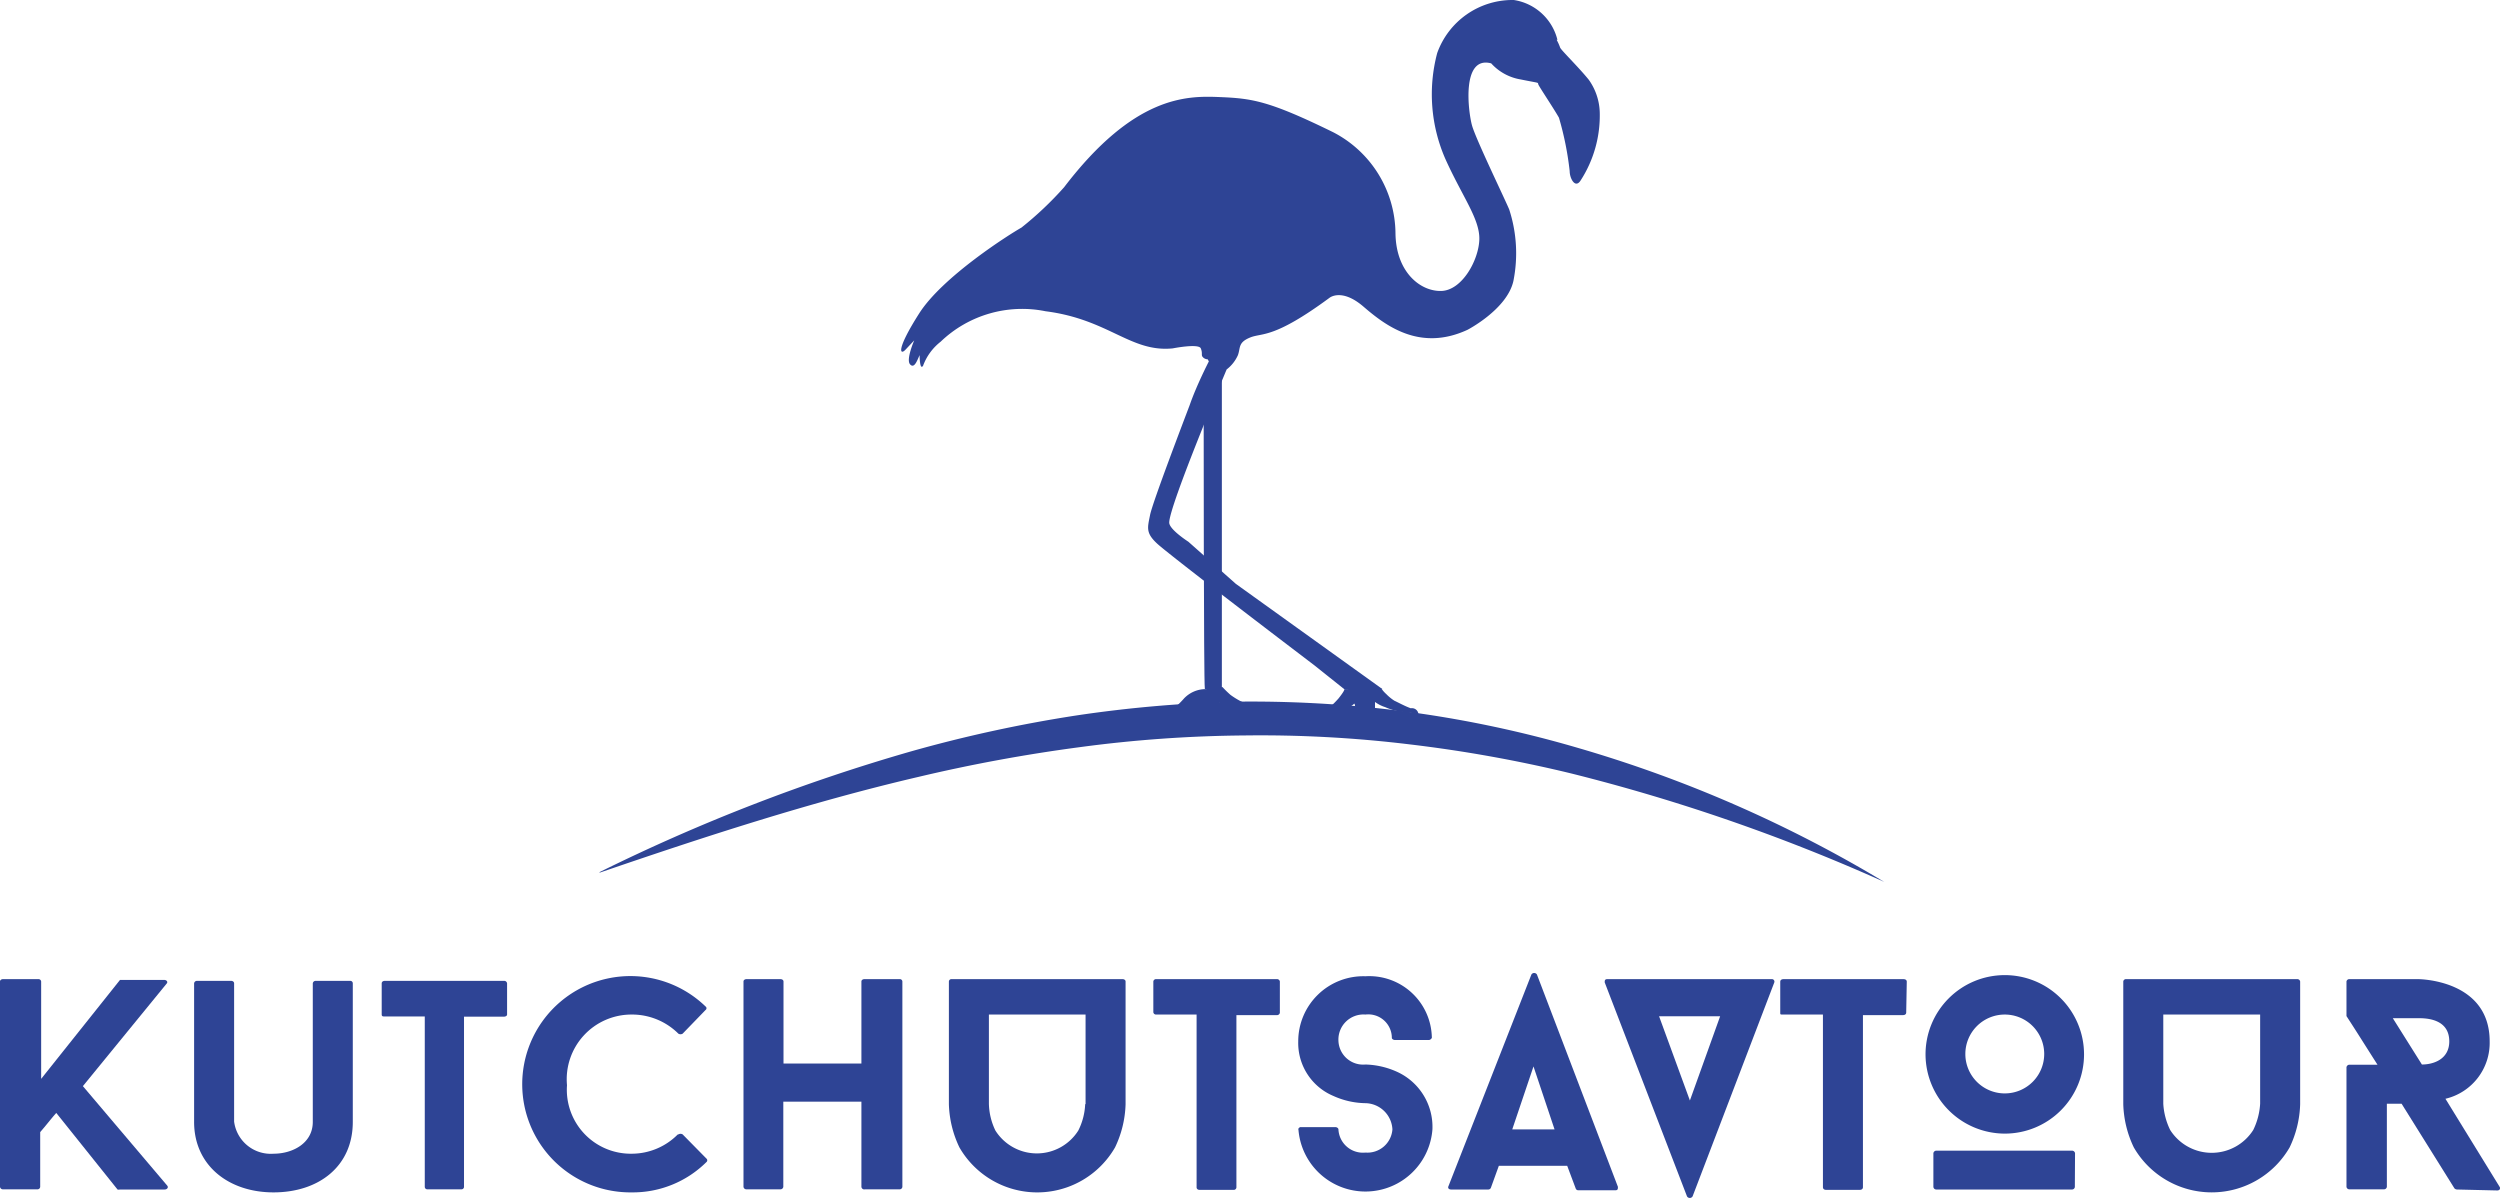
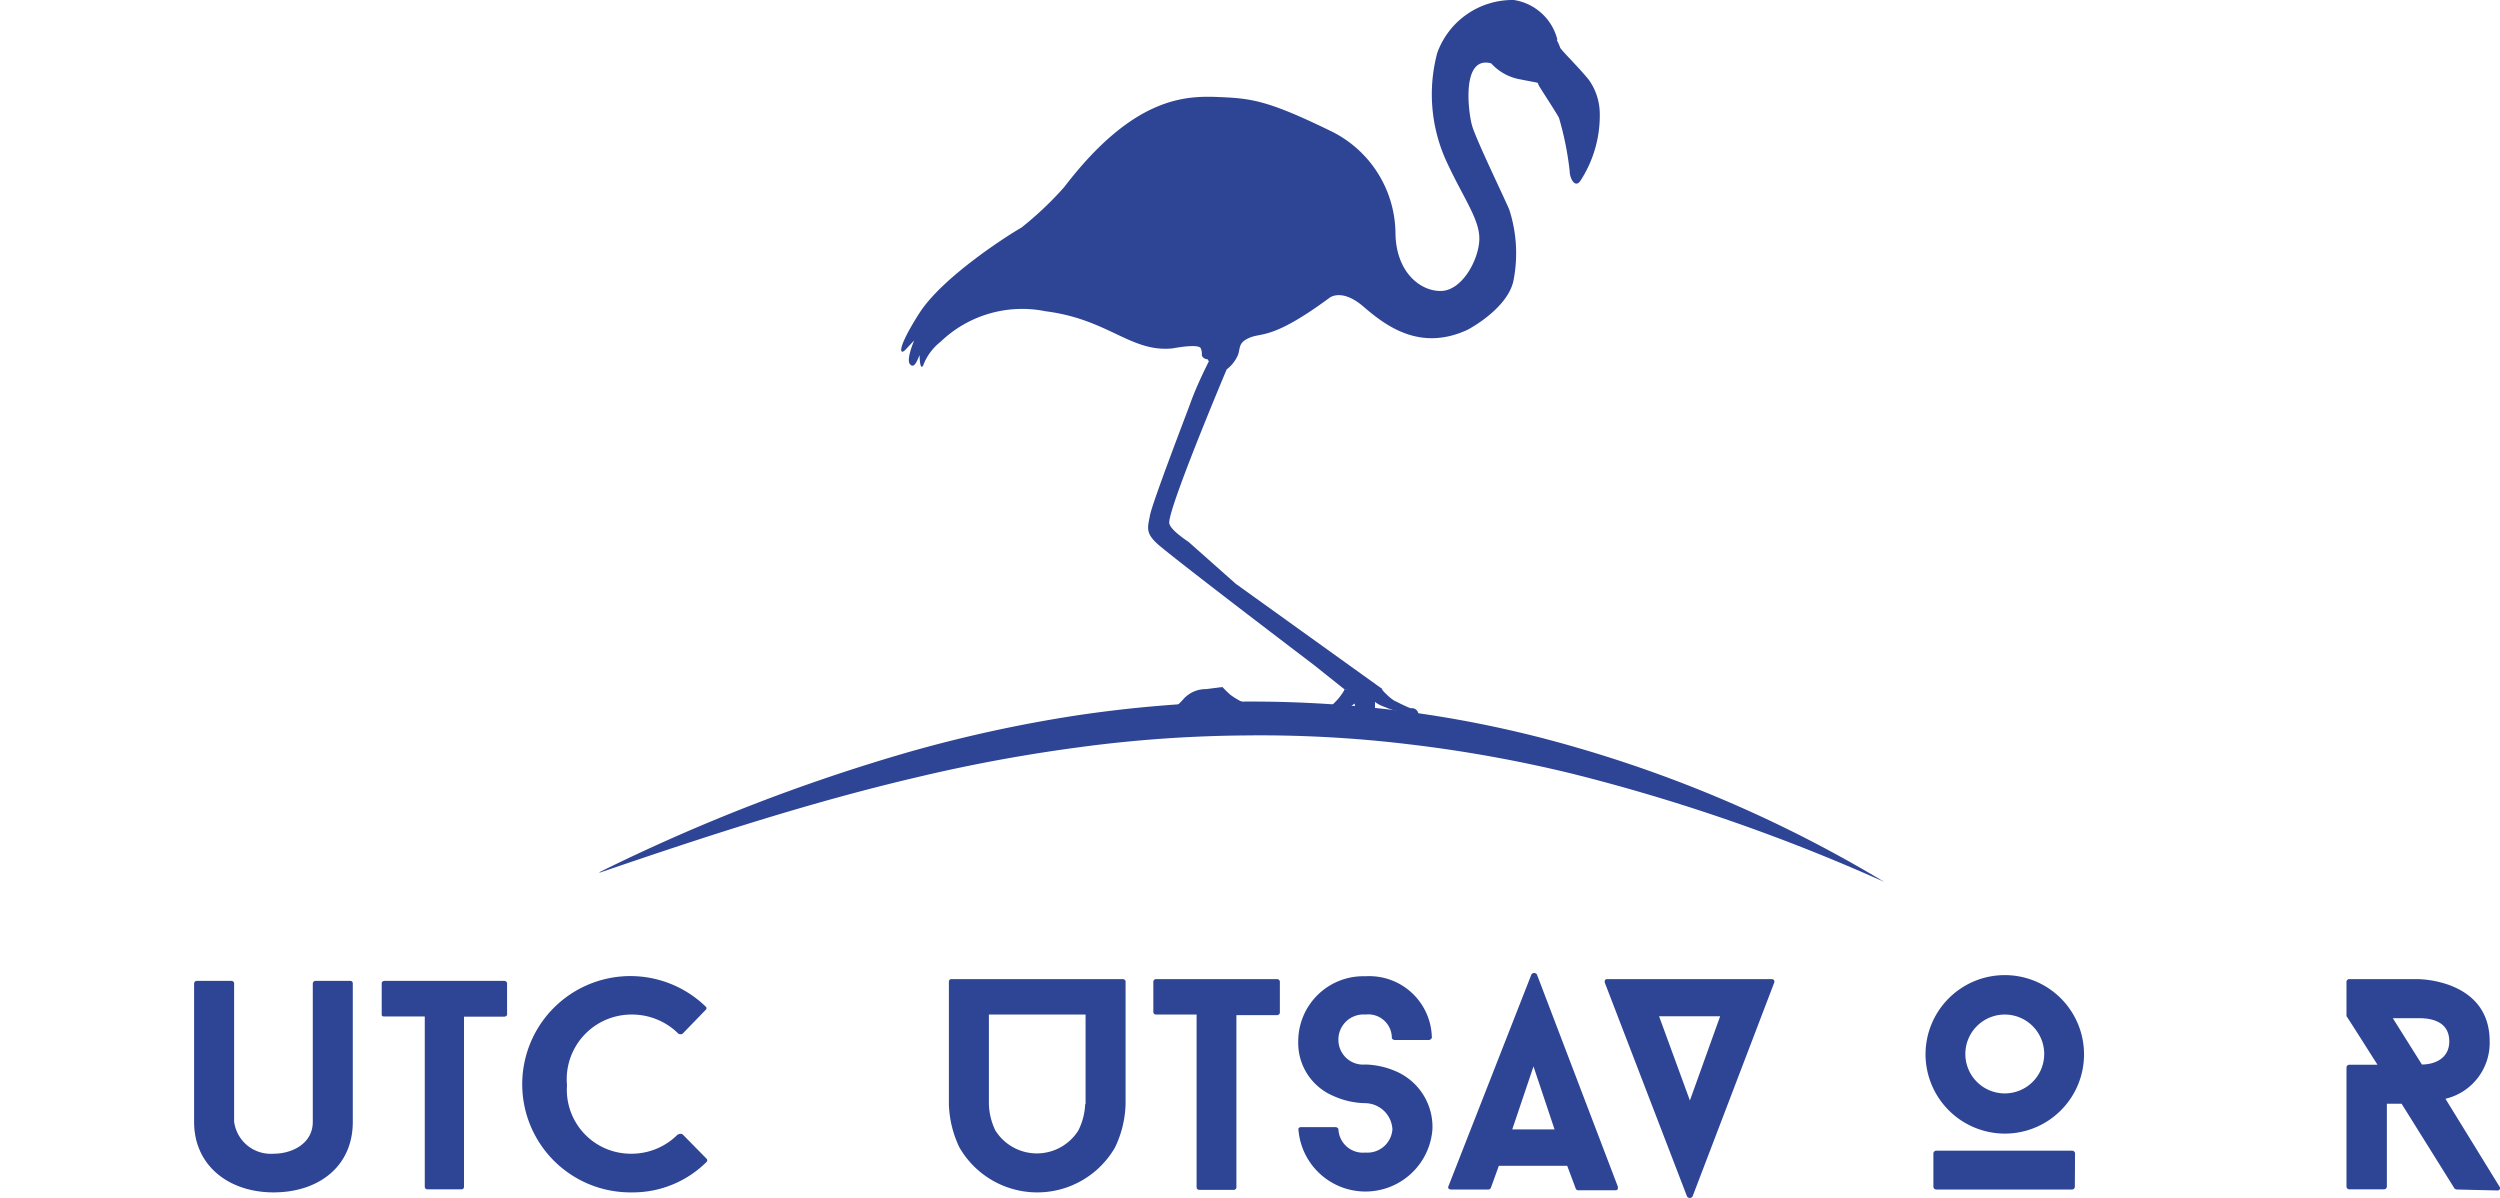
<svg xmlns="http://www.w3.org/2000/svg" id="Layer_1" data-name="Layer 1" viewBox="0 0 130.6 62.58">
  <defs>
    <style>.cls-1{fill:#2e4495;}</style>
  </defs>
-   <path class="cls-1" d="M4.33,56.74l4.4,5.19c.09.1,0,.21-.13.21H6.26a.22.22,0,0,1-.12,0l-3.2-4c-.27.3-.54.66-.84,1V62a.14.14,0,0,1-.15.13H.16A.15.15,0,0,1,0,62V51.27c0-.06.06-.12.16-.12H2a.14.14,0,0,1,.15.12v5.09l4.12-5.17.12,0H8.57c.14,0,.22.11.13.2Z" />
  <path class="cls-1" d="M10.14,58.61V51.37a.15.15,0,0,1,.16-.13h1.77c.1,0,.16.06.16.13v7.22a1.93,1.93,0,0,0,2.06,1.68c1,0,2.05-.55,2.05-1.66V51.37a.15.15,0,0,1,.16-.13h1.79a.13.13,0,0,1,.14.13v7.24c0,2.33-1.79,3.68-4.14,3.68s-4.15-1.41-4.15-3.68" />
  <path class="cls-1" d="M26.49,53c0,.06-.07.11-.16.11H24.24V62a.13.13,0,0,1-.14.13H22.33a.13.13,0,0,1-.14-.13v-8.9H20.1c-.1,0-.16,0-.16-.11V51.37c0-.07.06-.13.16-.13h6.23a.15.15,0,0,1,.16.13Z" />
  <path class="cls-1" d="M35.44,59.26a.22.22,0,0,1,.22,0l1.24,1.26a.12.12,0,0,1,0,.19A5.46,5.46,0,0,1,33,62.29a5.65,5.65,0,1,1,3.86-9.71.11.11,0,0,1,0,.18L35.66,54a.22.22,0,0,1-.22,0A3.43,3.43,0,0,0,33,53a3.38,3.38,0,0,0-3.38,3.69A3.34,3.34,0,0,0,33,60.27a3.39,3.39,0,0,0,2.4-1" />
-   <path class="cls-1" d="M47,51.15a.13.13,0,0,1,.14.12V62a.14.14,0,0,1-.14.13H45.19A.15.15,0,0,1,45,62V57.55H40.92V62a.15.15,0,0,1-.16.13H39a.15.15,0,0,1-.16-.13V51.27c0-.06.06-.12.16-.12h1.77c.1,0,.16.06.16.12v4.29H45V51.27c0-.06.06-.12.16-.12Z" />
  <path class="cls-1" d="M58.64,51.15c.1,0,.16.06.16.12v6.42a5.57,5.57,0,0,1-.55,2.25,4.69,4.69,0,0,1-8.13,0,5.57,5.57,0,0,1-.55-2.25V51.27a.13.13,0,0,1,.14-.12Zm-1.93,6.53V53H51.66v4.66A3.38,3.38,0,0,0,52,59.06a2.56,2.56,0,0,0,4.33,0,3.37,3.37,0,0,0,.36-1.38" />
  <path class="cls-1" d="M66.86,52.91a.15.15,0,0,1-.16.12H64.59v9a.14.14,0,0,1-.15.13H62.67c-.1,0-.16-.06-.16-.13V53H60.4a.14.14,0,0,1-.15-.12V51.27a.14.14,0,0,1,.15-.12h6.3a.15.15,0,0,1,.16.12Z" />
  <path class="cls-1" d="M67.82,59a.14.14,0,0,1,.15-.12h1.79c.08,0,.16.06.16.12a1.28,1.28,0,0,0,1.41,1.21A1.31,1.31,0,0,0,72.74,59a1.44,1.44,0,0,0-1.41-1.37,4.2,4.2,0,0,1-1.68-.38,3,3,0,0,1-1.83-2.85A3.4,3.4,0,0,1,71.33,51a3.27,3.27,0,0,1,3.47,3.22s-.06.11-.16.11H72.87c-.08,0-.16-.06-.16-.11A1.23,1.23,0,0,0,71.33,53a1.31,1.31,0,0,0-1.41,1.37,1.29,1.29,0,0,0,1.41,1.24A4.24,4.24,0,0,1,73,56a3.16,3.16,0,0,1,1.83,3,3.51,3.51,0,0,1-7,0" />
  <path class="cls-1" d="M81.87,60.9H78.3l-.42,1.16a.15.15,0,0,1-.14.08H75.81c-.13,0-.19-.08-.14-.18L80,50.91a.17.17,0,0,1,.29,0L84.52,62c0,.1,0,.18-.13.18H82.45a.14.14,0,0,1-.13-.08ZM79,59h2.21l-1.1-3.29Z" />
  <path class="cls-1" d="M92.56,51.15a.13.13,0,0,1,.13.17L88.42,62.5a.17.17,0,0,1-.29,0l-4.3-11.18c0-.09,0-.17.14-.17Zm-4.28,6.34,1.58-4.4H86.67Z" />
-   <path class="cls-1" d="M99.58,52.91c0,.06-.06.12-.16.12h-2.1v9c0,.07-.06.13-.16.13H95.39c-.1,0-.16-.06-.16-.13V53h-2.1C93,53,93,53,93,52.91V51.27c0-.06.06-.12.16-.12h6.29c.1,0,.16.06.16.12Z" />
  <path class="cls-1" d="M100.59,55.1a4.14,4.14,0,1,1,4.14,4.12,4.15,4.15,0,0,1-4.14-4.12m7.8,6.91a.15.15,0,0,1-.16.13h-7.08A.15.15,0,0,1,101,62V60.24a.16.16,0,0,1,.16-.13h7.08a.16.16,0,0,1,.16.13Zm-5.72-6.91A2.06,2.06,0,1,0,104.73,53a2.06,2.06,0,0,0-2.06,2.08" />
-   <path class="cls-1" d="M120,51.15a.15.15,0,0,1,.16.12v6.42a5.57,5.57,0,0,1-.55,2.25,4.7,4.7,0,0,1-8.14,0,5.57,5.57,0,0,1-.55-2.25V51.27a.14.14,0,0,1,.15-.12Zm-1.93,6.53V53h-5.06v4.66a3.58,3.58,0,0,0,.36,1.37,2.57,2.57,0,0,0,4.34,0,3.57,3.57,0,0,0,.36-1.38" />
  <path class="cls-1" d="M128.36,62.14a.2.2,0,0,1-.14-.06l-2.76-4.42h-.77V62a.15.15,0,0,1-.16.13h-1.79a.15.15,0,0,1-.16-.13V55.75a.16.16,0,0,1,.16-.13h1.46c-.53-.83-1.08-1.71-1.62-2.54V51.27a.15.15,0,0,1,.16-.12h3.58s3.74,0,3.74,3.25a3,3,0,0,1-2.31,3L130.58,62c.06.09,0,.19-.12.19Zm-1.84-6.53c.6,0,1.43-.27,1.43-1.21,0-1.21-1.27-1.21-1.63-1.21H125Z" />
  <path class="cls-1" d="M31.3,45.57a97,97,0,0,1,16.3-6.32,72,72,0,0,1,8.6-1.87A66.37,66.37,0,0,1,65,36.65a63.18,63.18,0,0,1,8.81.57,59.82,59.82,0,0,1,8.62,1.85,67.55,67.55,0,0,1,16,7A97.75,97.75,0,0,0,82.06,40.4a71.56,71.56,0,0,0-8.47-1.52A64.74,64.74,0,0,0,65,38.42a68.48,68.48,0,0,0-8.58.61A84.75,84.75,0,0,0,48,40.58c-5.62,1.31-11.14,3.11-16.65,5" />
  <path class="cls-1" d="M62.94,36a1.56,1.56,0,0,0-1.08.48,4.58,4.58,0,0,1-1,.86l-.24.14a16.34,16.34,0,0,0,1.92-.59c.21-.15.12-.18.21.15a1,1,0,0,0,.82.68c.44.08,1.22.31.8.32-.24,0,.44-.15.17-.26s-.45,0-.62-.24a1.3,1.3,0,0,1-.23-.52v-.33s.06.2.44.33a3.19,3.19,0,0,0,1.06.2,2.49,2.49,0,0,1,.74.14.34.34,0,0,0-.27-.34c-.29-.1-.71-.33-.85-.39a4.09,4.09,0,0,1-.53-.33,5.66,5.66,0,0,1-.42-.41L63,36" />
  <path class="cls-1" d="M70.22,36s.09,0-.29.48a4.58,4.58,0,0,1-1,.86l-.24.14s.08.08.31,0a9.92,9.92,0,0,0,1.61-.61c.21-.15.12-.18.21.15a1,1,0,0,0,.82.68c.44.08.55-.13,1,.15.13.09.53,0,.27-.1a3.77,3.77,0,0,1-1-.48c-.17-.2-.08-.27-.08-.27v-.33a1.85,1.85,0,0,0,.53.27,3.12,3.12,0,0,0,1,.26,2.58,2.58,0,0,1,.74.14A.34.34,0,0,0,73.7,37c-.29-.1-.71-.33-.85-.39a2.31,2.31,0,0,1-.43-.35,1.66,1.66,0,0,1-.25-.28H71.08" />
  <path class="cls-1" d="M81.36,2.08A2.78,2.78,0,0,0,79.08,0a4.18,4.18,0,0,0-4,2.77,8.41,8.41,0,0,0,.42,5.52c.9,2,1.81,3.15,1.78,4.22s-.9,2.67-2,2.69-2.35-1-2.38-3a6,6,0,0,0-3.27-5.3c-3.37-1.65-4.23-1.76-5.94-1.83S59.24,5,55.59,9.78a17.75,17.75,0,0,1-2.23,2.11c-.59.33-4.11,2.55-5.34,4.48s-1,2.2-.72,1.9l.46-.49s-.44,1-.22,1.25.37-.19.5-.48c0,0,0,.82.18.56a2.84,2.84,0,0,1,.92-1.26,6.15,6.15,0,0,1,5.48-1.59c3.3.42,4.44,2.16,6.64,1.94,0,0,1.36-.27,1.47,0s0,.35.11.46a.35.35,0,0,0,.25.11l.06.11s-.64,1.24-1,2.28c-.26.69-1.94,5.08-2.07,5.74s-.24.93.36,1.49S67,33.49,67,33.49l1.68,1.28L70.22,36h2L64.56,30.5l-2.48-2.2s-1-.64-1-1c0-.89,3-8,3-8a1.92,1.92,0,0,0,.59-.75c.14-.39,0-.66.64-.92s1.21.09,4.14-2.07c0,0,.63-.53,1.78.46s2.94,2.36,5.43,1.21c0,0,2.07-1.07,2.4-2.55a7.39,7.39,0,0,0-.22-3.74c-.27-.64-1.74-3.67-1.94-4.38s-.57-3.67,1-3.25a2.66,2.66,0,0,0,1.54.84c1.08.22.86.13.93.28s.85,1.32,1.07,1.72A16.13,16.13,0,0,1,82,8.94c0,.38.29.93.57.49a6.25,6.25,0,0,0,1-3.59A3.08,3.08,0,0,0,83,4.17c-.53-.66-1.48-1.58-1.5-1.69a2.87,2.87,0,0,0-.18-.4" />
-   <path class="cls-1" d="M62.94,36h.89V18.54l-.95,3.2s0,13.86.06,14.23" />
</svg>